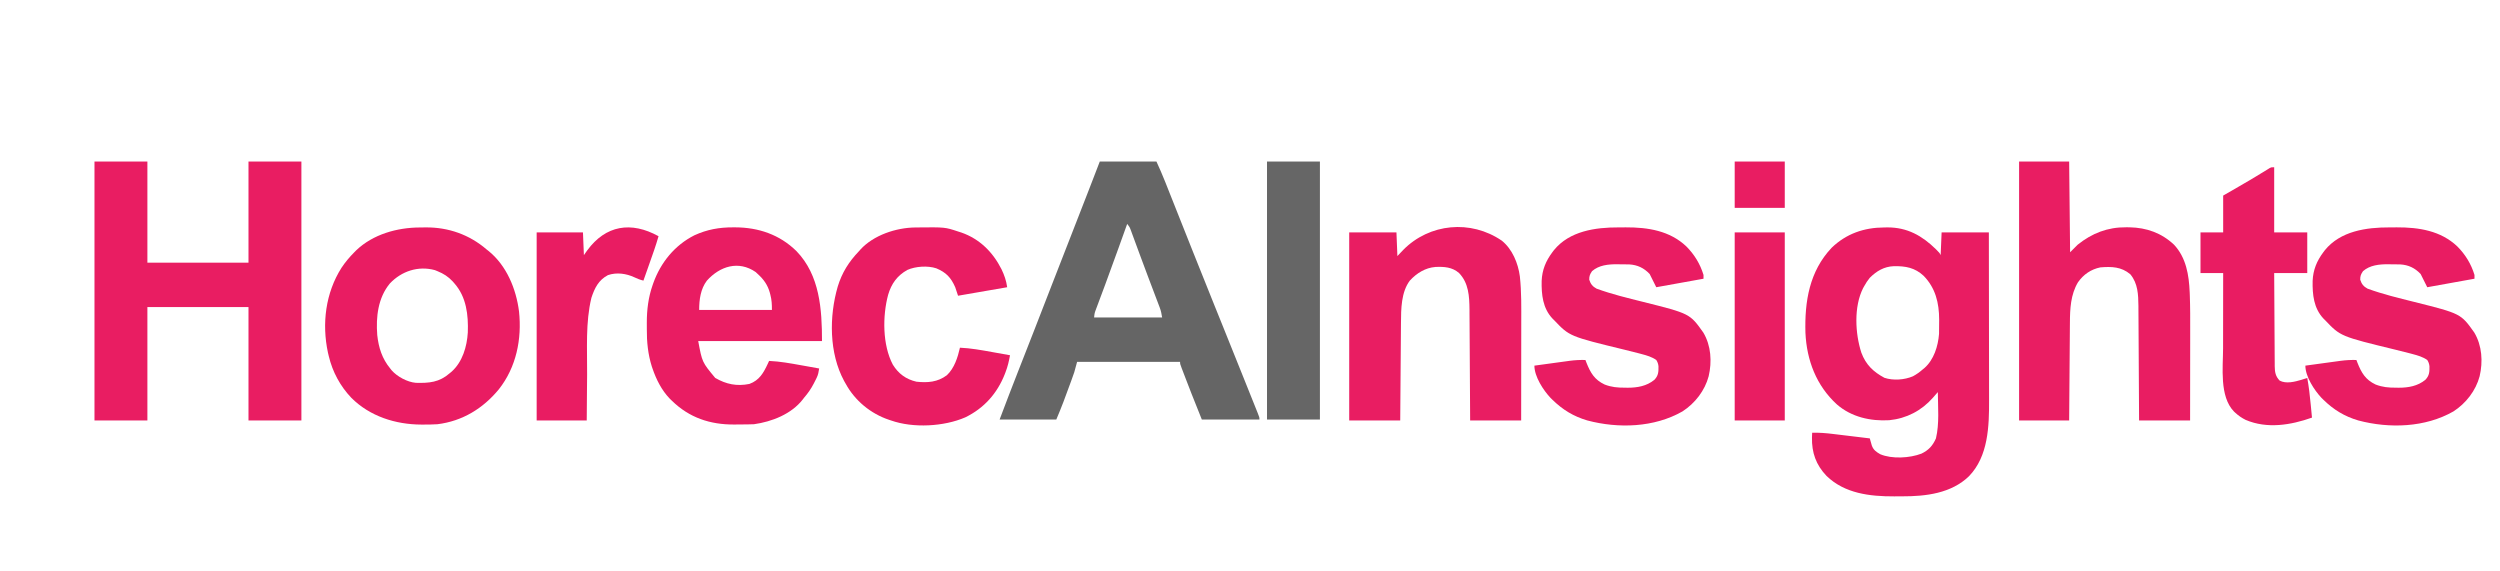
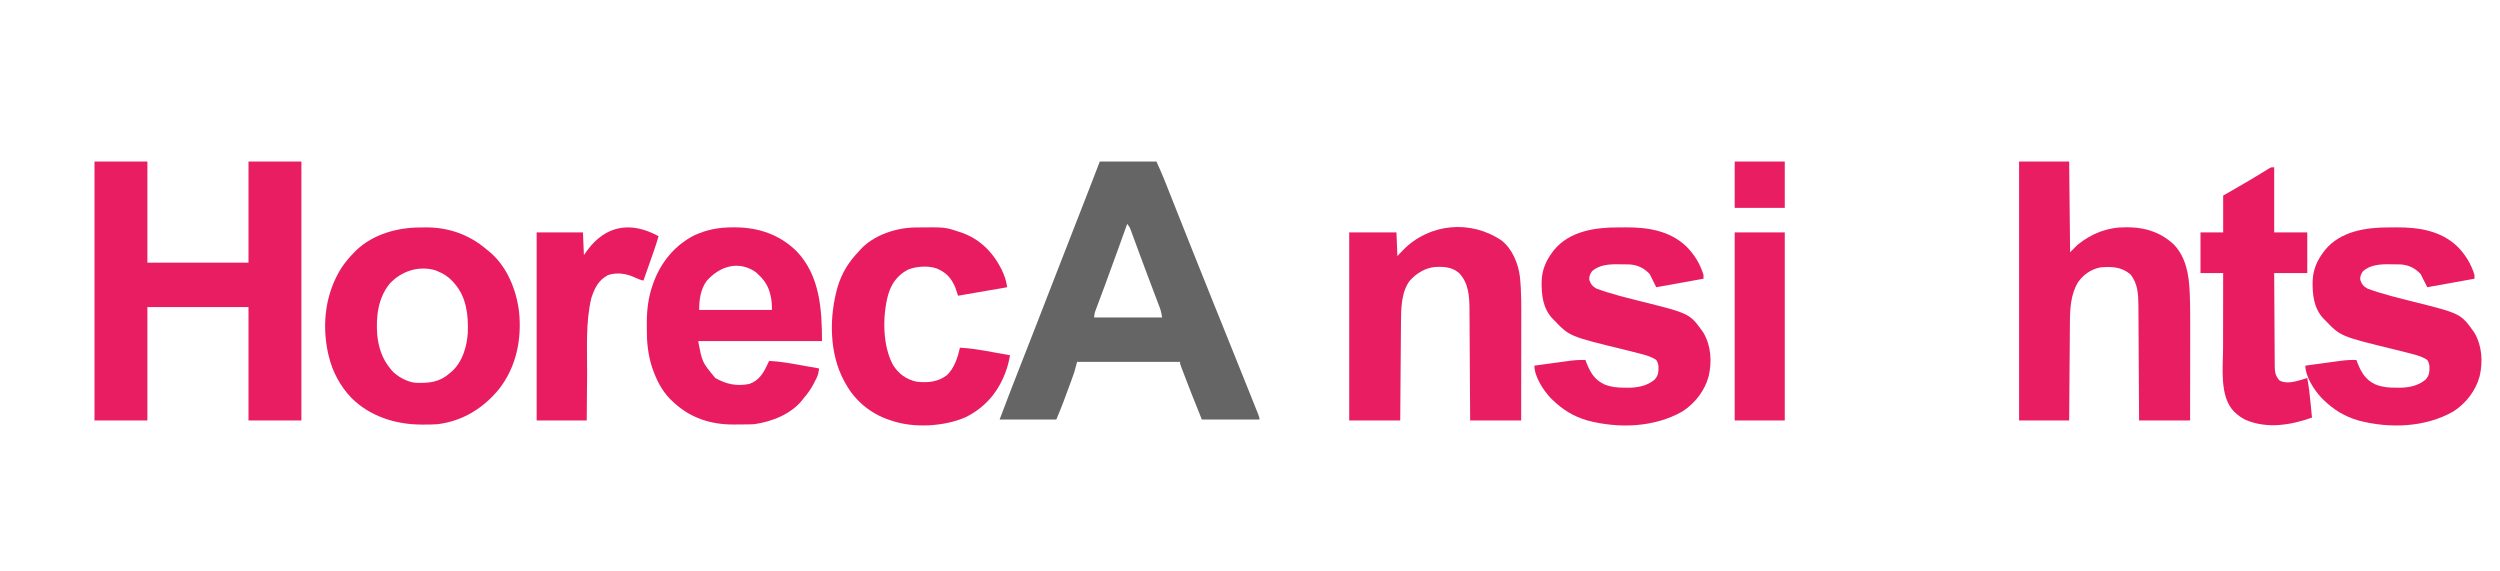
<svg xmlns="http://www.w3.org/2000/svg" version="1.1" width="2646" height="604">
-   <path d="M0 0 C1.165 -0.021 2.329 -0.041 3.529 -0.062 C24.534 -0.156 40.276 8.679 55 23.125 C58.783 26.941 58.783 26.941 59.938 29.25 C60.267 21.33 60.597 13.41 60.938 5.25 C77.438 5.25 93.938 5.25 110.938 5.25 C110.983 30.312 111.02 55.374 111.041 80.436 C111.051 92.075 111.065 103.714 111.088 115.353 C111.108 125.506 111.121 135.659 111.126 145.813 C111.128 151.181 111.134 156.549 111.149 161.916 C111.163 166.986 111.167 172.056 111.164 177.126 C111.164 178.97 111.168 180.814 111.176 182.658 C111.286 210.237 110.377 242.133 89.938 263.25 C71.163 281.474 44.19 284.623 19.257 284.566 C16.404 284.563 13.553 284.586 10.701 284.611 C-14.959 284.701 -41.699 281.59 -60.875 262.938 C-72.027 251.245 -76.607 238.307 -76.267 222.228 C-76.213 220.568 -76.14 218.909 -76.062 217.25 C-68.58 217.054 -61.351 217.647 -53.93 218.562 C-52.812 218.696 -51.694 218.829 -50.542 218.966 C-47.007 219.389 -43.472 219.819 -39.938 220.25 C-37.526 220.54 -35.115 220.829 -32.703 221.117 C-26.822 221.822 -20.942 222.533 -15.062 223.25 C-14.873 223.938 -14.683 224.626 -14.488 225.334 C-14.23 226.236 -13.972 227.137 -13.707 228.066 C-13.455 228.96 -13.204 229.854 -12.945 230.776 C-11.267 235.48 -8.204 237.598 -4 240 C8.28 245.225 27.258 244.136 39.574 239.387 C47.157 235.739 51.524 231.051 54.938 223.25 C58.694 207.608 57.047 190.18 56.938 174.25 C56.234 175.055 56.234 175.055 55.516 175.877 C54.895 176.588 54.273 177.299 53.633 178.031 C53.019 178.733 52.406 179.435 51.774 180.158 C39.69 193.923 23.812 202.175 5.562 204 C-14.31 205.173 -34.509 200.664 -49.837 187.341 C-71.626 167.46 -81.825 140.663 -83.189 111.557 C-84.117 78.232 -79.026 46.508 -55.469 21.496 C-40.02 6.616 -21.192 0.092 0 0 Z M-15.062 53.25 C-17.408 56.095 -19.294 59.019 -21.062 62.25 C-21.44 62.924 -21.818 63.598 -22.207 64.293 C-32.054 83.95 -30.594 112.047 -24.031 132.457 C-19.264 145.261 -11.359 152.806 0.438 159.125 C9.685 162.22 21.727 161.33 30.582 157.512 C34.405 155.464 37.68 153.104 40.938 150.25 C41.532 149.772 42.126 149.294 42.738 148.801 C52.807 139.938 57.207 125.619 58.221 112.619 C58.338 108.845 58.347 105.088 58.312 101.312 C58.324 100.058 58.336 98.803 58.348 97.51 C58.293 79.814 54.495 64.152 42.023 51.273 C32.662 42.508 22.699 40.748 10.273 40.98 C-0.024 41.433 -7.834 46.085 -15.062 53.25 Z " fill="#E91C62" transform="translate(1994.062,240.75)" />
  <path d="M0 0 C18.48 0 36.96 0 56 0 C56 35.31 56 70.62 56 107 C91.31 107 126.62 107 163 107 C163 71.69 163 36.38 163 0 C181.48 0 199.96 0 219 0 C219 90.42 219 180.84 219 274 C200.52 274 182.04 274 163 274 C163 234.4 163 194.8 163 154 C127.69 154 92.38 154 56 154 C56 193.6 56 233.2 56 274 C37.52 274 19.04 274 0 274 C0 183.58 0 93.16 0 0 Z " fill="#E91D62" transform="translate(100,171)" />
  <path d="M0 0 C19.8 0 39.6 0 60 0 C63.186 7.008 66.264 13.954 69.086 21.1 C69.464 22.048 69.841 22.997 70.23 23.975 C71.471 27.097 72.708 30.22 73.945 33.344 C74.828 35.566 75.711 37.787 76.594 40.009 C78.467 44.722 80.338 49.436 82.209 54.151 C87.113 66.511 92.027 78.867 96.941 91.223 C97.67 93.056 97.67 93.056 98.414 94.926 C105.992 113.982 113.61 133.021 121.294 152.035 C123.611 157.77 125.927 163.506 128.242 169.242 C128.499 169.879 128.757 170.517 129.022 171.173 C136.488 189.67 143.918 208.182 151.337 226.698 C152.896 230.588 154.456 234.478 156.019 238.367 C157.846 242.916 159.67 247.467 161.491 252.019 C162.168 253.708 162.846 255.397 163.525 257.085 C164.455 259.4 165.382 261.716 166.307 264.033 C166.583 264.716 166.859 265.399 167.142 266.102 C169 270.772 169 270.772 169 273 C148.87 273 128.74 273 108 273 C96.189 243.473 96.189 243.473 91.691 231.698 C90.842 229.477 89.988 227.259 89.133 225.041 C88.586 223.612 88.039 222.183 87.492 220.754 C87.239 220.099 86.986 219.444 86.726 218.769 C85 214.229 85 214.229 85 212 C49.03 212 13.06 212 -24 212 C-24.99 215.63 -25.98 219.26 -27 223 C-28.024 226.011 -29.068 228.988 -30.18 231.965 C-30.474 232.764 -30.769 233.564 -31.073 234.387 C-31.691 236.061 -32.311 237.734 -32.933 239.406 C-33.871 241.927 -34.801 244.45 -35.73 246.975 C-36.338 248.617 -36.946 250.26 -37.555 251.902 C-37.826 252.637 -38.097 253.372 -38.376 254.129 C-40.754 260.503 -43.377 266.705 -46 273 C-65.8 273 -85.6 273 -106 273 C-99.553 255.87 -92.992 238.791 -86.312 221.75 C-85.734 220.274 -85.734 220.274 -85.144 218.769 C-83.573 214.762 -82.002 210.755 -80.431 206.749 C-76.632 197.065 -72.844 187.378 -69.062 177.688 C-68.741 176.863 -68.419 176.039 -68.087 175.189 C-62.172 160.034 -56.293 144.864 -50.417 129.693 C-44.641 114.784 -38.834 99.887 -33 85 C-26.53 68.492 -20.096 51.97 -13.688 35.438 C-13.285 34.398 -12.882 33.359 -12.467 32.288 C-11.315 29.316 -10.163 26.343 -9.012 23.371 C-8.679 22.513 -8.347 21.654 -8.004 20.769 C-5.325 13.85 -2.663 6.925 0 0 Z M29 66 C28.812 66.524 28.624 67.049 28.431 67.589 C25.978 74.435 23.521 81.28 21.062 88.125 C20.664 89.236 20.265 90.346 19.854 91.491 C15.3 104.168 10.713 116.831 6.02 129.457 C5.626 130.518 5.231 131.578 4.826 132.671 C2.935 137.754 1.039 142.835 -0.867 147.913 C-1.549 149.742 -2.232 151.572 -2.914 153.402 C-3.229 154.234 -3.544 155.066 -3.868 155.924 C-5.519 160.342 -5.519 160.342 -6 165 C17.76 165 41.52 165 66 165 C65.338 161.025 64.854 158.196 63.488 154.595 C63.179 153.772 62.87 152.948 62.551 152.1 C62.044 150.776 62.044 150.776 61.527 149.426 C61.172 148.484 60.817 147.543 60.451 146.573 C59.285 143.484 58.111 140.398 56.938 137.312 C55.715 134.084 54.495 130.855 53.275 127.626 C52.439 125.413 51.602 123.2 50.764 120.988 C47.914 113.448 45.102 105.895 42.316 98.332 C41.949 97.336 41.581 96.339 41.202 95.313 C38.36 87.609 38.36 87.609 36.963 83.79 C36.001 81.163 35.032 78.538 34.062 75.914 C33.639 74.747 33.639 74.747 33.206 73.557 C31.694 69.422 31.694 69.422 29 66 Z " fill="#656565" transform="translate(1164,171)" />
  <path d="M0 0 C17.49 0 34.98 0 53 0 C53.33 31.68 53.66 63.36 54 96 C56.64 93.36 59.28 90.72 62 88 C77.206 75.813 93.745 69.386 113.312 69.562 C114.497 69.57 115.681 69.578 116.901 69.585 C134.835 69.922 150.783 75.541 164 88 C176.874 101.798 179.79 120.069 180.556 138.178 C180.599 139.172 180.641 140.165 180.684 141.189 C181.183 154.174 181.124 167.16 181.098 180.152 C181.095 182.877 181.094 185.602 181.093 188.327 C181.09 194.697 181.082 201.068 181.072 207.438 C181.06 215.426 181.054 223.413 181.049 231.4 C181.039 245.6 181.019 259.8 181 274 C163.18 274 145.36 274 127 274 C126.98 270.1 126.96 266.199 126.94 262.181 C126.873 249.265 126.795 236.349 126.712 223.433 C126.662 215.605 126.616 207.778 126.578 199.95 C126.545 193.122 126.505 186.294 126.457 179.466 C126.432 175.856 126.41 172.246 126.397 168.635 C126.381 164.59 126.351 160.546 126.319 156.501 C126.317 155.323 126.315 154.145 126.312 152.931 C126.192 140.811 125.756 128.845 117.688 119.25 C108.169 111.281 97.94 111.022 86 112 C76.043 114.033 68.116 119.521 62.312 127.801 C54.524 140.851 53.877 155.895 53.795 170.692 C53.785 171.815 53.775 172.938 53.765 174.095 C53.733 177.774 53.708 181.454 53.684 185.133 C53.663 187.697 53.642 190.261 53.621 192.825 C53.571 198.863 53.526 204.901 53.483 210.939 C53.428 218.496 53.367 226.053 53.307 233.609 C53.198 247.073 53.1 260.536 53 274 C35.51 274 18.02 274 0 274 C0 183.58 0 93.16 0 0 Z " fill="#E91D62" transform="translate(2137,171)" />
  <path d="M0 0 C2.1 -0.01 4.199 -0.041 6.299 -0.072 C30.222 -0.26 52.489 7.55 70.699 23.24 C71.362 23.758 72.025 24.277 72.707 24.811 C91.86 40.241 102.03 65.068 105.035 88.904 C108.15 118.117 102.131 147.922 83.699 171.24 C66.938 191.621 45.06 204.986 18.699 208.24 C13.696 208.556 8.712 208.622 3.699 208.615 C3.019 208.615 2.338 208.614 1.636 208.614 C-25.569 208.514 -52.806 199.948 -72.402 180.33 C-84.183 167.997 -92.366 152.834 -96.301 136.24 C-96.598 135.001 -96.896 133.763 -97.203 132.486 C-103.769 101.779 -99.777 69.325 -82.863 42.678 C-78.891 36.693 -74.371 31.32 -69.301 26.24 C-68.616 25.544 -67.932 24.848 -67.226 24.131 C-49.489 7.213 -23.924 0.066 0 0 Z M-31.676 59.275 C-44.271 74.505 -46.5 94.735 -45.023 113.826 C-43.579 127.165 -39.909 138.812 -31.301 149.24 C-30.552 150.192 -30.552 150.192 -29.789 151.162 C-23.921 157.843 -13.246 163.633 -4.277 164.417 C9.823 164.822 20.705 163.922 31.699 154.24 C32.367 153.689 33.035 153.137 33.723 152.568 C45.205 142.274 49.911 126.15 50.826 111.17 C51.503 92.737 49.397 73.619 36.699 59.24 C35.804 58.206 35.804 58.206 34.891 57.15 C30.138 52.015 25.171 48.857 18.699 46.24 C17.798 45.874 16.897 45.508 15.969 45.131 C-1.645 40.333 -19.323 46.208 -31.676 59.275 Z " fill="#E91C62" transform="translate(444.301,240.76)" />
  <path d="M0 0 C0.686 0 1.371 0 2.078 0.001 C26.633 0.076 49.102 7.64 66.895 25.145 C91.652 50.705 93.938 86.823 93.938 120.375 C50.708 120.375 7.478 120.375 -37.062 120.375 C-32.916 142.733 -32.916 142.733 -19.062 159.375 C-7.507 166.085 3.895 168.433 17.102 165.727 C27.737 161.874 32.1 153.904 36.652 144.191 C37.076 143.262 37.501 142.333 37.938 141.375 C49.391 141.882 60.491 143.899 71.75 145.938 C73.618 146.271 75.486 146.603 77.354 146.936 C81.883 147.742 86.41 148.556 90.938 149.375 C90.431 152.877 89.898 155.961 88.336 159.145 C87.853 160.13 87.853 160.13 87.361 161.135 C87.015 161.812 86.669 162.49 86.312 163.188 C85.955 163.894 85.597 164.6 85.229 165.328 C82.354 170.863 79.036 175.667 74.938 180.375 C74.493 180.962 74.048 181.548 73.59 182.152 C61.53 197.658 40.933 205.715 21.938 208.375 C17.239 208.588 12.54 208.603 7.837 208.615 C5.603 208.625 3.37 208.656 1.137 208.688 C-24.394 208.878 -46.621 201.478 -65.062 183.375 C-65.751 182.711 -66.439 182.047 -67.148 181.363 C-75.766 172.422 -81.451 161.102 -85.438 149.438 C-85.777 148.457 -85.777 148.457 -86.124 147.457 C-90.247 134.469 -91.567 121.198 -91.454 107.646 C-91.438 105.375 -91.454 103.106 -91.473 100.836 C-91.493 87.368 -89.851 74.022 -85.375 61.25 C-85.119 60.51 -84.864 59.771 -84.6 59.009 C-76.757 37.189 -62.005 18.951 -41.062 8.375 C-27.522 2.234 -14.891 -0.042 0 0 Z M-27.883 56.398 C-34.606 65.216 -36.062 76.632 -36.062 87.375 C-10.652 87.375 14.758 87.375 40.938 87.375 C40.938 81.295 40.745 77.079 39.312 71.438 C39.136 70.742 38.96 70.046 38.779 69.329 C36.533 61.105 32.279 55.066 25.938 49.375 C25.216 48.694 24.494 48.014 23.75 47.312 C5.592 34.803 -14.113 41.092 -27.883 56.398 Z " fill="#E91C62" transform="translate(776.062,240.625)" />
  <path d="M0 0 C11.172 8.938 17.339 23.971 19.156 37.865 C20.953 54.377 20.667 71.006 20.633 87.59 C20.626 91.214 20.626 94.837 20.625 98.461 C20.622 105.292 20.613 112.123 20.603 118.954 C20.592 126.744 20.587 134.534 20.582 142.324 C20.571 158.32 20.553 174.316 20.531 190.312 C2.711 190.312 -15.109 190.312 -33.469 190.312 C-33.489 186.539 -33.508 182.765 -33.529 178.876 C-33.596 166.371 -33.673 153.867 -33.756 141.362 C-33.806 133.784 -33.853 126.207 -33.891 118.629 C-33.924 112.018 -33.964 105.408 -34.012 98.797 C-34.037 95.302 -34.058 91.807 -34.072 88.313 C-34.088 84.395 -34.118 80.478 -34.15 76.56 C-34.152 75.423 -34.154 74.286 -34.156 73.114 C-34.303 58.833 -34.953 45.006 -45.195 34.301 C-52.445 27.96 -61.02 27.463 -70.273 27.867 C-80.934 28.73 -90.068 34.476 -97.215 42.199 C-106.507 54.365 -106.593 72.392 -106.674 87.004 C-106.684 88.128 -106.694 89.251 -106.704 90.408 C-106.735 94.087 -106.76 97.766 -106.785 101.445 C-106.806 104.009 -106.827 106.573 -106.848 109.137 C-106.898 115.175 -106.943 121.214 -106.986 127.252 C-107.041 134.808 -107.101 142.365 -107.162 149.922 C-107.27 163.385 -107.369 176.849 -107.469 190.312 C-125.289 190.312 -143.109 190.312 -161.469 190.312 C-161.469 124.642 -161.469 58.972 -161.469 -8.688 C-144.969 -8.688 -128.469 -8.688 -111.469 -8.688 C-110.974 3.688 -110.974 3.688 -110.469 16.312 C-108.448 14.188 -106.426 12.064 -104.344 9.875 C-76.51 -18.395 -32.762 -22.394 0 0 Z " fill="#E91D62" transform="translate(1589.469,254.688)" />
  <path d="M0 0 C2.593 0.003 5.186 -0.02 7.779 -0.046 C31.071 -0.133 54.279 3.486 71.779 20.101 C80.282 28.604 86.479 38.718 89.994 50.316 C89.994 51.636 89.994 52.956 89.994 54.316 C65.244 58.771 65.244 58.771 39.994 63.316 C37.684 58.696 35.374 54.076 32.994 49.316 C26.939 42.937 20.185 39.687 11.306 39.155 C8.16 39.109 5.015 39.08 1.869 39.066 C0.791 39.045 -0.287 39.024 -1.397 39.003 C-10.774 38.958 -20.674 39.9 -28.006 46.316 C-30.203 49.575 -31.024 51.443 -30.944 55.378 C-29.498 59.909 -27.385 62.577 -23.17 64.835 C-7.033 70.731 9.722 74.756 26.376 78.913 C75.567 91.261 75.567 91.261 89.806 111.316 C98.023 125.17 99.055 142.125 95.431 157.566 C91.397 172.763 80.964 186.207 67.763 194.73 C37.855 211.856 -0.132 213.067 -33.006 204.316 C-47.558 200.053 -59.18 192.956 -70.006 182.316 C-70.946 181.395 -70.946 181.395 -71.905 180.456 C-79.578 172.332 -89.006 157.877 -89.006 146.316 C-82.764 145.453 -76.52 144.599 -70.275 143.752 C-68.153 143.463 -66.032 143.172 -63.911 142.879 C-60.851 142.456 -57.79 142.042 -54.729 141.628 C-53.791 141.497 -52.853 141.366 -51.887 141.23 C-46.204 140.472 -40.74 140.193 -35.006 140.316 C-34.654 141.233 -34.303 142.151 -33.94 143.097 C-29.695 153.806 -25.446 161.221 -14.631 166.308 C-7.294 169.125 -1.101 169.653 6.744 169.628 C8.275 169.652 8.275 169.652 9.837 169.677 C20.029 169.683 29.931 167.937 37.994 161.316 C42.309 156.784 42.413 152.878 42.33 146.902 C41.976 144.18 41.42 142.643 39.994 140.316 C35.422 137.09 29.855 135.464 24.494 134.066 C23.749 133.864 23.005 133.662 22.238 133.454 C17.027 132.059 11.791 130.773 6.548 129.499 C-51.817 115.31 -51.817 115.31 -68.006 98.316 C-68.588 97.742 -69.169 97.168 -69.768 96.577 C-80.222 85.544 -81.598 71.013 -81.315 56.597 C-80.817 45.015 -76.949 35.582 -70.006 26.316 C-69.46 25.586 -68.913 24.856 -68.35 24.105 C-51.88 3.828 -24.505 -0.062 0 0 Z " fill="#E91C62" transform="translate(2529.006,240.684)" />
-   <path d="M0 0 C2.593 0.003 5.186 -0.02 7.779 -0.046 C31.071 -0.133 54.279 3.486 71.779 20.101 C80.282 28.604 86.479 38.718 89.994 50.316 C89.994 51.636 89.994 52.956 89.994 54.316 C65.244 58.771 65.244 58.771 39.994 63.316 C37.684 58.696 35.374 54.076 32.994 49.316 C26.939 42.937 20.185 39.687 11.306 39.155 C8.16 39.109 5.015 39.08 1.869 39.066 C0.791 39.045 -0.287 39.024 -1.397 39.003 C-10.774 38.958 -20.674 39.9 -28.006 46.316 C-30.203 49.575 -31.024 51.443 -30.944 55.378 C-29.498 59.909 -27.385 62.577 -23.17 64.835 C-7.033 70.731 9.722 74.756 26.376 78.913 C75.567 91.261 75.567 91.261 89.806 111.316 C98.023 125.17 99.055 142.125 95.431 157.566 C91.397 172.763 80.964 186.207 67.763 194.73 C37.855 211.856 -0.132 213.067 -33.006 204.316 C-47.558 200.053 -59.18 192.956 -70.006 182.316 C-70.946 181.395 -70.946 181.395 -71.905 180.456 C-79.578 172.332 -89.006 157.877 -89.006 146.316 C-82.764 145.453 -76.52 144.599 -70.275 143.752 C-68.153 143.463 -66.032 143.172 -63.911 142.879 C-60.851 142.456 -57.79 142.042 -54.729 141.628 C-53.791 141.497 -52.853 141.366 -51.887 141.23 C-46.204 140.472 -40.74 140.193 -35.006 140.316 C-34.654 141.233 -34.303 142.151 -33.94 143.097 C-29.695 153.806 -25.446 161.221 -14.631 166.308 C-7.294 169.125 -1.101 169.653 6.744 169.628 C8.275 169.652 8.275 169.652 9.837 169.677 C20.029 169.683 29.931 167.937 37.994 161.316 C42.309 156.784 42.413 152.878 42.33 146.902 C41.976 144.18 41.42 142.643 39.994 140.316 C35.422 137.09 29.855 135.464 24.494 134.066 C23.749 133.864 23.005 133.662 22.238 133.454 C17.027 132.059 11.791 130.773 6.548 129.499 C-51.817 115.31 -51.817 115.31 -68.006 98.316 C-68.588 97.742 -69.169 97.168 -69.768 96.577 C-80.222 85.544 -81.598 71.013 -81.315 56.597 C-80.817 45.015 -76.949 35.582 -70.006 26.316 C-69.46 25.586 -68.913 24.856 -68.35 24.105 C-51.88 3.828 -24.505 -0.062 0 0 Z " fill="#E91C62" transform="translate(1713.006,240.684)" />
+   <path d="M0 0 C2.593 0.003 5.186 -0.02 7.779 -0.046 C31.071 -0.133 54.279 3.486 71.779 20.101 C80.282 28.604 86.479 38.718 89.994 50.316 C89.994 51.636 89.994 52.956 89.994 54.316 C65.244 58.771 65.244 58.771 39.994 63.316 C37.684 58.696 35.374 54.076 32.994 49.316 C26.939 42.937 20.185 39.687 11.306 39.155 C8.16 39.109 5.015 39.08 1.869 39.066 C0.791 39.045 -0.287 39.024 -1.397 39.003 C-10.774 38.958 -20.674 39.9 -28.006 46.316 C-30.203 49.575 -31.024 51.443 -30.944 55.378 C-29.498 59.909 -27.385 62.577 -23.17 64.835 C-7.033 70.731 9.722 74.756 26.376 78.913 C75.567 91.261 75.567 91.261 89.806 111.316 C98.023 125.17 99.055 142.125 95.431 157.566 C91.397 172.763 80.964 186.207 67.763 194.73 C37.855 211.856 -0.132 213.067 -33.006 204.316 C-47.558 200.053 -59.18 192.956 -70.006 182.316 C-70.946 181.395 -70.946 181.395 -71.905 180.456 C-79.578 172.332 -89.006 157.877 -89.006 146.316 C-82.764 145.453 -76.52 144.599 -70.275 143.752 C-68.153 143.463 -66.032 143.172 -63.911 142.879 C-60.851 142.456 -57.79 142.042 -54.729 141.628 C-53.791 141.497 -52.853 141.366 -51.887 141.23 C-46.204 140.472 -40.74 140.193 -35.006 140.316 C-34.654 141.233 -34.303 142.151 -33.94 143.097 C-29.695 153.806 -25.446 161.221 -14.631 166.308 C-7.294 169.125 -1.101 169.653 6.744 169.628 C8.275 169.652 8.275 169.652 9.837 169.677 C20.029 169.683 29.931 167.937 37.994 161.316 C42.309 156.784 42.413 152.878 42.33 146.902 C41.976 144.18 41.42 142.643 39.994 140.316 C35.422 137.09 29.855 135.464 24.494 134.066 C17.027 132.059 11.791 130.773 6.548 129.499 C-51.817 115.31 -51.817 115.31 -68.006 98.316 C-68.588 97.742 -69.169 97.168 -69.768 96.577 C-80.222 85.544 -81.598 71.013 -81.315 56.597 C-80.817 45.015 -76.949 35.582 -70.006 26.316 C-69.46 25.586 -68.913 24.856 -68.35 24.105 C-51.88 3.828 -24.505 -0.062 0 0 Z " fill="#E91C62" transform="translate(1713.006,240.684)" />
  <path d="M0 0 C0.72 -0.01 1.44 -0.019 2.182 -0.03 C31.593 -0.346 31.593 -0.346 45.391 4.238 C46.568 4.612 47.744 4.986 48.957 5.371 C68.28 12.133 82.215 26.069 91.337 44.11 C94.408 50.496 96.374 56.122 97.391 63.238 C80.231 66.208 63.071 69.178 45.391 72.238 C44.401 69.268 43.411 66.298 42.391 63.238 C37.897 53.012 32.8 47.574 22.391 43.238 C13.328 40.217 0.38 41.08 -8.254 44.922 C-19.006 50.931 -25.145 59.459 -28.609 71.238 C-34.642 93.679 -34.668 124.359 -23.609 145.238 C-17.575 154.896 -9.719 160.664 1.391 163.238 C13.282 164.492 23.787 163.702 33.578 156.363 C41.48 148.909 45.065 137.546 47.391 127.238 C58.844 127.745 69.944 129.763 81.203 131.801 C83.071 132.134 84.939 132.467 86.807 132.799 C91.336 133.605 95.864 134.42 100.391 135.238 C99.283 141.438 97.915 147.3 95.641 153.176 C95.378 153.86 95.116 154.545 94.845 155.25 C86.819 175.674 72.914 191.259 53.141 200.926 C30.49 210.786 -2.121 212.57 -25.609 204.238 C-26.559 203.925 -26.559 203.925 -27.528 203.605 C-47.057 197.111 -63.761 183.351 -73.609 165.238 C-74.129 164.329 -74.648 163.421 -75.184 162.484 C-91.155 132.915 -91.134 94.226 -81.957 62.555 C-77.455 47.805 -70.231 36.357 -59.609 25.238 C-59.058 24.612 -58.506 23.985 -57.938 23.34 C-44.019 8.112 -20.212 0.226 0 0 Z " fill="#E91C62" transform="translate(968.609,240.762)" />
  <path d="M0 0 C0 22.77 0 45.54 0 69 C11.55 69 23.1 69 35 69 C35 83.19 35 97.38 35 112 C23.45 112 11.9 112 0 112 C0.063 125.717 0.138 139.434 0.236 153.151 C0.28 159.521 0.32 165.89 0.346 172.259 C0.372 178.406 0.413 184.553 0.463 190.699 C0.48 193.045 0.491 195.39 0.498 197.735 C0.507 201.02 0.535 204.304 0.568 207.588 C0.566 208.558 0.565 209.528 0.563 210.527 C0.649 216.649 1.329 221.289 5.82 225.848 C12.661 229.464 21.74 227.095 28.812 225 C30.88 224.351 32.945 223.69 35 223 C36.691 232.208 37.741 241.437 38.625 250.75 C38.76 252.141 38.895 253.531 39.031 254.922 C39.358 258.281 39.681 261.64 40 265 C17.493 272.958 -7.474 277.103 -30.195 267.414 C-34.248 265.371 -37.673 263.084 -41 260 C-41.553 259.488 -42.106 258.976 -42.676 258.449 C-58.04 242.475 -54.146 211.962 -54.098 191.688 C-54.096 189.379 -54.094 187.07 -54.093 184.761 C-54.09 178.738 -54.08 172.714 -54.069 166.691 C-54.058 160.523 -54.054 154.355 -54.049 148.188 C-54.038 136.125 -54.021 124.062 -54 112 C-61.92 112 -69.84 112 -78 112 C-78 97.81 -78 83.62 -78 69 C-70.08 69 -62.16 69 -54 69 C-54 56.13 -54 43.26 -54 30 C-50.019 27.711 -46.039 25.421 -41.938 23.062 C-31.208 16.88 -20.502 10.664 -9.984 4.125 C-9.082 3.568 -8.18 3.011 -7.25 2.438 C-6.113 1.724 -6.113 1.724 -4.953 0.996 C-3 0 -3 0 0 0 Z " fill="#E91C62" transform="translate(2407,177)" />
-   <path d="M0 0 C18.48 0 36.96 0 56 0 C56 90.09 56 180.18 56 273 C37.52 273 19.04 273 0 273 C0 182.91 0 92.82 0 0 Z " fill="#666666" transform="translate(1341,171)" />
  <path d="M0 0 C-2.803 9.856 -6.27 19.47 -9.688 29.125 C-10.3 30.862 -10.913 32.599 -11.525 34.336 C-13.014 38.558 -14.506 42.779 -16 47 C-19.422 46.201 -22.374 44.992 -25.562 43.5 C-34.143 39.495 -44.343 38.013 -53.562 41.188 C-63.496 46.425 -67.634 54.832 -71.039 65.148 C-77.4 91.169 -75.414 119.721 -75.601 146.291 C-75.649 152.771 -75.71 159.25 -75.769 165.729 C-75.856 175.486 -75.926 185.243 -76 195 C-93.49 195 -110.98 195 -129 195 C-129 129.33 -129 63.66 -129 -4 C-112.83 -4 -96.66 -4 -80 -4 C-79.505 7.88 -79.505 7.88 -79 20 C-77.866 18.391 -76.731 16.782 -75.562 15.125 C-55.922 -11.695 -29.061 -16.002 0 0 Z " fill="#E91C62" transform="translate(697,250)" />
  <path d="M0 0 C17.49 0 34.98 0 53 0 C53 65.67 53 131.34 53 199 C35.51 199 18.02 199 0 199 C0 133.33 0 67.66 0 0 Z " fill="#E91D62" transform="translate(1836,246)" />
  <path d="M0 0 C17.49 0 34.98 0 53 0 C53 16.17 53 32.34 53 49 C35.51 49 18.02 49 0 49 C0 32.83 0 16.66 0 0 Z " fill="#E91D62" transform="translate(1836,171)" />
</svg>